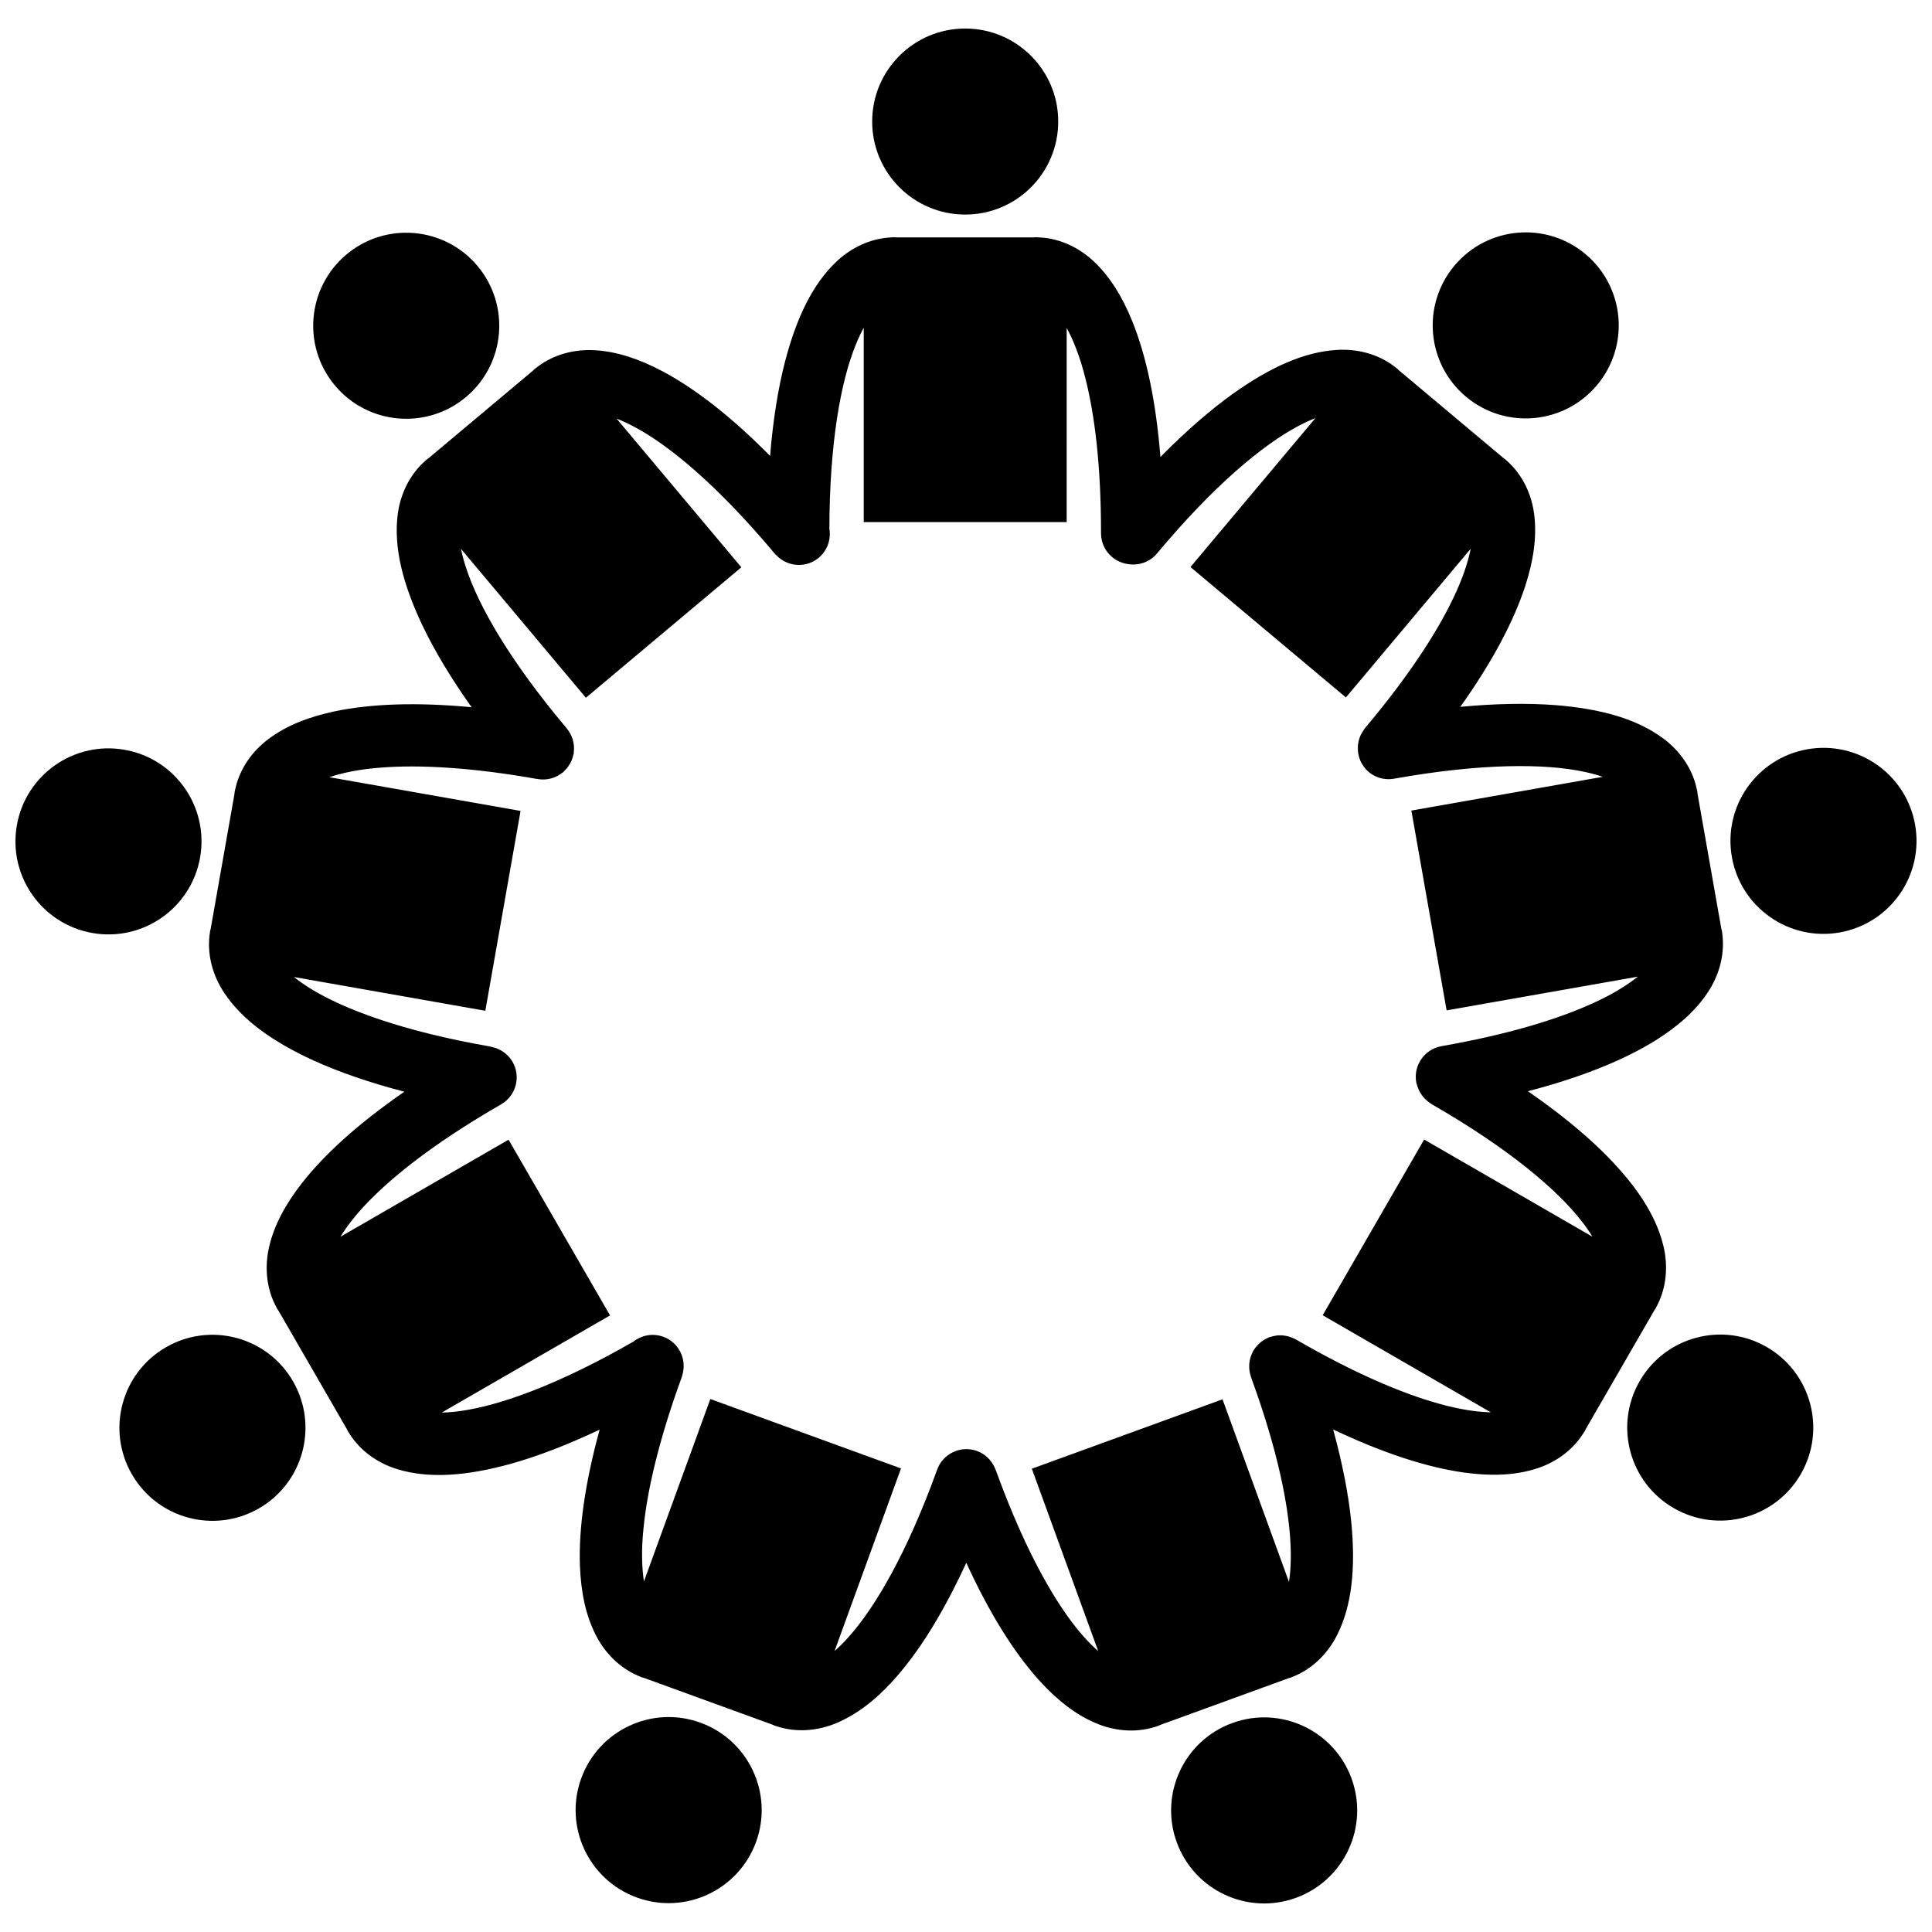
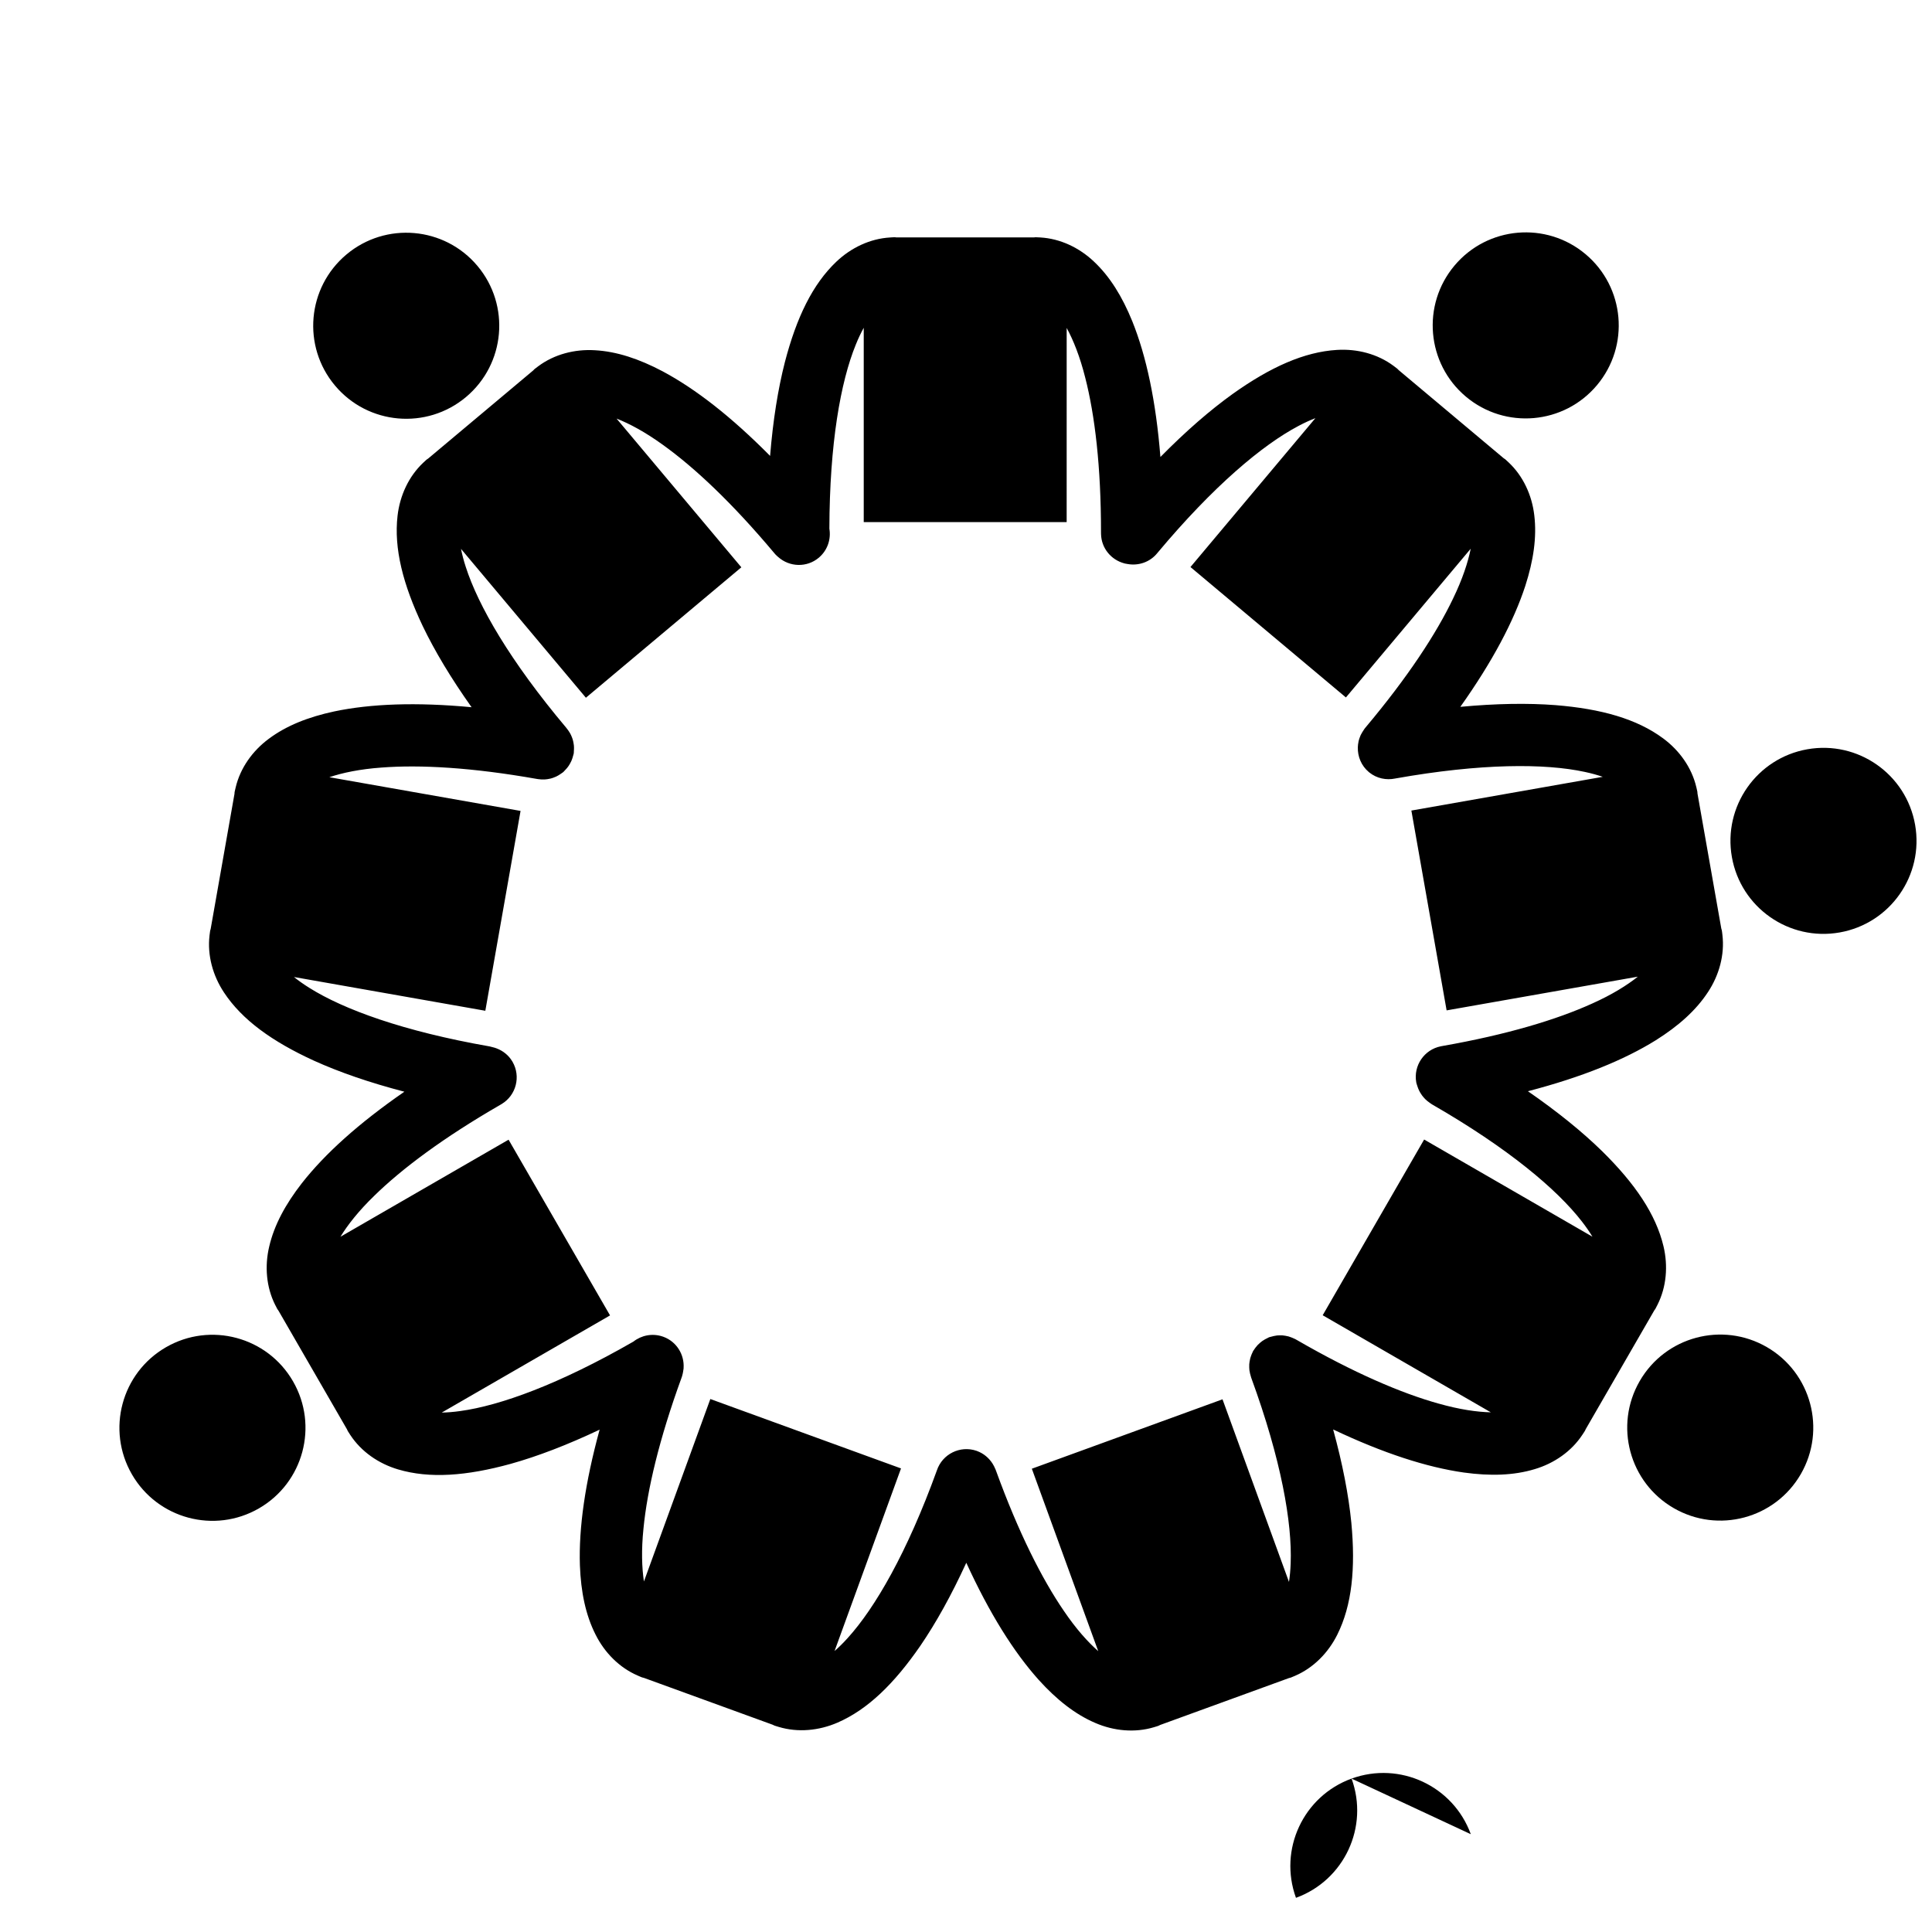
<svg xmlns="http://www.w3.org/2000/svg" width="800px" height="800px" version="1.1" viewBox="144 144 512 512">
  <defs>
    <clipPath id="b">
-       <path d="m148.09 342h49.906v50h-49.906z" />
-     </clipPath>
+       </clipPath>
    <clipPath id="a">
      <path d="m602 342h49.902v50h-49.902z" />
    </clipPath>
  </defs>
-   <path d="m424.44 176.21c0 13.617-11.039 24.652-24.652 24.652-13.613 0-24.652-11.035-24.652-24.652 0-13.613 11.039-24.648 24.652-24.648 13.613 0 24.652 11.035 24.652 24.648" />
  <path d="m270.54 214.48c8.75 10.43 7.391 25.98-3.039 34.734-10.43 8.75-25.98 7.391-34.73-3.043-8.754-10.43-7.391-25.977 3.039-34.73 10.43-8.75 25.98-7.391 34.73 3.039" />
  <g clip-path="url(#b)">
    <path d="m177.03 342.7c13.406 2.363 22.359 15.152 19.996 28.559-2.367 13.406-15.152 22.359-28.559 19.992-13.41-2.363-22.359-15.148-19.996-28.555 2.363-13.41 15.152-22.363 28.559-19.996" />
  </g>
  <path d="m221.65 510.06c6.809 11.789 2.769 26.867-9.023 33.672-11.789 6.809-26.867 2.769-33.672-9.02-6.809-11.793-2.769-26.867 9.023-33.676 11.789-6.809 26.863-2.769 33.672 9.023" />
-   <path d="m329.63 600.53c12.797 4.656 19.391 18.801 14.734 31.598-4.656 12.793-18.801 19.391-31.594 14.734-12.793-4.656-19.391-18.805-14.734-31.598s18.801-19.391 31.594-14.734" />
-   <path d="m502.18 615.35c4.656 12.793-1.941 26.938-14.734 31.594s-26.941-1.938-31.598-14.73c-4.656-12.797 1.941-26.941 14.734-31.598 12.793-4.656 26.941 1.941 31.598 14.734" />
+   <path d="m502.18 615.35c4.656 12.793-1.941 26.938-14.734 31.594c-4.656-12.797 1.941-26.941 14.734-31.598 12.793-4.656 26.941 1.941 31.598 14.734" />
  <path d="m612.21 500.98c11.789 6.809 15.828 21.883 9.023 33.672-6.809 11.789-21.883 15.828-33.672 9.02-11.793-6.805-15.832-21.883-9.023-33.672 6.805-11.789 21.879-15.824 33.672-9.02" />
  <path d="m564.25 522.71 18.152-31.441c0.09-0.145 0.207-0.262 0.293-0.41 0.176-0.301 0.316-0.621 0.477-0.926l0.051-0.094c0.02-0.031 0.023-0.062 0.043-0.09 2.379-4.727 2.816-10.293 1.574-15.492-2.023-8.492-7.562-16.605-16.242-25.164-5.285-5.168-11.828-10.477-19.684-15.906 14.281-3.727 25.473-8.273 33.902-13.52 5.977-3.758 10.637-7.894 13.82-12.766 2.957-4.473 4.449-9.879 3.82-15.148-0.004-0.016-0.004-0.031-0.004-0.047l-0.008-0.047c-0.047-0.363-0.07-0.73-0.141-1.094-0.031-0.176-0.102-0.332-0.145-0.508l-6.305-35.746c-0.02-0.168-0.008-0.34-0.039-0.512-0.059-0.352-0.156-0.691-0.234-1.039l-0.016-0.086c-0.004-0.027-0.016-0.047-0.023-0.074-1.211-5.16-4.457-9.711-8.758-12.898-7.008-5.203-16.469-7.863-28.617-8.84-7.336-0.559-15.719-0.426-25.164 0.457 8.512-12 14.141-22.648 17.219-32.062 2.16-6.719 3.074-12.883 2.383-18.664-0.609-5.328-2.941-10.43-6.816-14.059-0.016-0.012-0.02-0.023-0.035-0.035l-0.039-0.035c-0.27-0.246-0.527-0.512-0.809-0.746-0.141-0.117-0.293-0.191-0.434-0.297l-27.812-23.34c-0.125-0.117-0.219-0.25-0.352-0.359-0.266-0.227-0.551-0.422-0.824-0.629l-0.086-0.07c-0.027-0.023-0.059-0.035-0.086-0.059-4.242-3.164-9.648-4.559-14.984-4.234-8.719 0.52-17.668 4.562-27.602 11.625-6.047 4.336-12.453 9.898-19.207 16.754-1.184-14.816-3.727-26.703-7.449-35.961-2.66-6.539-5.926-11.848-10.168-15.828-3.887-3.684-8.938-6.094-14.23-6.391-0.023 0-0.047-0.008-0.074-0.008h-0.078c-0.355-0.02-0.711-0.051-1.07-0.051-0.172 0-0.336 0.039-0.512 0.051h-36.312c-0.172-0.012-0.332-0.051-0.512-0.051-0.355-0.004-0.707 0.035-1.062 0.051l-0.078 0.004c-0.027 0-0.051 0.008-0.078 0.008-5.293 0.301-10.34 2.707-14.223 6.387-6.34 6-10.602 14.852-13.672 26.645-1.824 7.125-3.148 15.398-3.918 24.855-10.301-10.41-19.777-17.77-28.484-22.418-6.242-3.297-12.152-5.269-17.965-5.586-5.348-0.324-10.766 1.082-15.008 4.254-0.02 0.016-0.043 0.023-0.059 0.039l-0.059 0.051c-0.285 0.219-0.582 0.418-0.852 0.648-0.137 0.113-0.234 0.25-0.359 0.367l-27.824 23.34c-0.141 0.102-0.289 0.176-0.426 0.289-0.277 0.23-0.527 0.484-0.785 0.727l-0.062 0.051c-0.02 0.016-0.035 0.039-0.051 0.051-3.859 3.633-6.18 8.723-6.793 14.039-1 8.672 1.426 18.188 6.652 29.203 3.18 6.625 7.481 13.809 12.965 21.543-14.664-1.375-26.711-0.922-36.406 1.117-6.902 1.484-12.699 3.777-17.352 7.266-4.305 3.191-7.555 7.746-8.766 12.902-0.004 0.027-0.016 0.047-0.02 0.074l-0.016 0.078c-0.078 0.344-0.176 0.688-0.238 1.039-0.031 0.172-0.02 0.34-0.039 0.516l-6.305 35.766c-0.043 0.168-0.109 0.32-0.141 0.488-0.062 0.344-0.09 0.699-0.137 1.047l-0.016 0.098c-0.004 0.031-0.004 0.059-0.008 0.09-0.621 5.258 0.871 10.641 3.824 15.105 4.809 7.289 12.781 13.016 23.867 18.094 6.738 3.047 14.703 5.805 23.945 8.215-12.125 8.375-21.074 16.469-27.191 24.273-4.332 5.574-7.297 11.055-8.621 16.723-1.246 5.211-0.801 10.793 1.582 15.523 0.012 0.023 0.02 0.047 0.031 0.062l0.039 0.062c0.164 0.32 0.312 0.645 0.492 0.957 0.086 0.152 0.207 0.273 0.301 0.422l18.16 31.453c0.074 0.148 0.121 0.309 0.207 0.453 0.172 0.305 0.375 0.582 0.562 0.875l0.055 0.098c0.02 0.031 0.043 0.051 0.059 0.082 2.906 4.422 7.504 7.582 12.629 9.105 8.363 2.492 18.16 1.758 29.914-1.48 7.094-1.988 14.93-4.984 23.523-9.051-3.871 14.141-5.551 26.082-5.227 35.953 0.262 7.055 1.516 13.16 4.144 18.348 2.394 4.793 6.316 8.785 11.188 10.875 0.023 0.008 0.043 0.023 0.062 0.031l0.07 0.027c0.332 0.141 0.652 0.297 0.992 0.418 0.164 0.059 0.332 0.078 0.5 0.129l34.125 12.418c0.156 0.066 0.293 0.16 0.453 0.219 0.328 0.125 0.668 0.207 1 0.312l0.098 0.035c0.031 0.012 0.059 0.016 0.09 0.023 5.07 1.523 10.625 0.988 15.535-1.141 8.012-3.469 15.039-10.328 21.961-20.359 4.148-6.07 8.223-13.391 12.18-22.008 6.152 13.422 12.574 23.652 19.203 31.047 4.734 5.234 9.621 9.105 14.969 11.395 4.914 2.133 10.492 2.668 15.574 1.133 0.02-0.008 0.039-0.008 0.059-0.016l0.059-0.023c0.344-0.109 0.699-0.195 1.039-0.324 0.168-0.059 0.312-0.156 0.473-0.23l34.121-12.422c0.16-0.047 0.324-0.062 0.484-0.125 0.328-0.117 0.637-0.266 0.957-0.402l0.109-0.039c0.035-0.012 0.059-0.031 0.094-0.047 4.859-2.094 8.77-6.074 11.16-10.859 3.906-7.809 4.883-17.582 3.738-29.715-0.723-7.32-2.312-15.551-4.82-24.703 13.316 6.312 24.801 10.016 34.621 11.414 6.992 0.965 13.223 0.793 18.793-0.895 5.137-1.523 9.758-4.707 12.66-9.148 0.008-0.016 0.02-0.023 0.031-0.043l0.027-0.047c0.199-0.309 0.414-0.605 0.594-0.922 0.094-0.145 0.141-0.312 0.223-0.469zm-38.996-6.738c-9.922-2.769-22.586-8.195-37.594-16.871-0.031-0.016-0.168-0.102-0.426-0.238-0.082-0.047-0.172-0.066-0.254-0.109-0.277-0.141-0.559-0.25-0.852-0.359-0.223-0.082-0.438-0.168-0.664-0.23-0.27-0.074-0.543-0.125-0.824-0.172-0.246-0.043-0.488-0.086-0.734-0.102-0.273-0.023-0.543-0.016-0.816-0.008-0.254 0.004-0.508 0.008-0.758 0.043-0.262 0.031-0.52 0.086-0.781 0.141-0.266 0.059-0.527 0.117-0.793 0.203-0.102 0.031-0.203 0.043-0.301 0.074-0.059 0.02-0.117 0.043-0.184 0.062-0.129 0.051-0.238 0.129-0.363 0.188-0.234 0.102-0.457 0.223-0.68 0.348-0.25 0.141-0.496 0.289-0.727 0.453-0.195 0.141-0.379 0.293-0.562 0.449-0.23 0.195-0.445 0.391-0.648 0.605-0.156 0.168-0.301 0.344-0.445 0.527-0.195 0.246-0.379 0.492-0.543 0.758-0.051 0.086-0.125 0.152-0.172 0.238-0.031 0.051-0.059 0.113-0.094 0.168-0.051 0.094-0.074 0.191-0.121 0.285-0.145 0.285-0.262 0.578-0.371 0.879-0.078 0.219-0.152 0.43-0.215 0.652-0.078 0.293-0.133 0.586-0.18 0.887-0.035 0.234-0.07 0.461-0.086 0.691-0.02 0.301-0.016 0.598-0.004 0.898 0.008 0.234 0.02 0.465 0.047 0.699 0.035 0.289 0.098 0.57 0.164 0.859 0.059 0.246 0.125 0.492 0.203 0.734 0.043 0.125 0.059 0.25 0.105 0.375 0.012 0.02 0.023 0.051 0.035 0.09 7.934 21.707 10.836 38.348 10.426 49.117-0.062 1.824-0.227 3.453-0.449 4.918l-17.613-48.395-50.531 18.395 17.598 48.352c-2.754-2.426-5.883-5.906-9.113-10.672-5.82-8.5-12.035-20.797-17.957-37.09-0.016-0.031-0.062-0.184-0.172-0.453-0.023-0.062-0.062-0.113-0.09-0.176-0.164-0.402-0.359-0.785-0.586-1.156-0.043-0.07-0.078-0.141-0.125-0.207-0.945-1.457-2.324-2.644-4.07-3.285-0.059-0.023-0.117-0.047-0.184-0.07-4.32-1.457-9.004 0.863-10.461 5.18-0.004 0.023-0.02 0.051-0.031 0.09-7.875 21.727-16.348 36.344-23.586 44.328-1.219 1.359-2.391 2.5-3.508 3.477l17.613-48.395-50.531-18.391-17.598 48.352c-0.547-3.625-0.711-8.305-0.121-14.035 1-10.25 4.148-23.668 10.086-39.953 0.008-0.035 0.07-0.184 0.156-0.461 0.016-0.047 0.02-0.094 0.031-0.141 0.09-0.293 0.152-0.586 0.207-0.887 0.062-0.312 0.117-0.617 0.145-0.926 0.004-0.059 0.004-0.121 0.008-0.18 0.227-3.57-1.871-6.996-5.379-8.27-0.059-0.023-0.121-0.043-0.184-0.062-2.738-0.922-5.625-0.32-7.742 1.348-19.668 11.309-35.316 16.953-45.867 18.398-1.805 0.258-3.438 0.379-4.922 0.41l44.602-25.75-26.891-46.57-44.559 25.727c1.91-3.129 4.797-6.816 8.926-10.824 7.359-7.207 18.391-15.465 33.406-24.121 0.027-0.02 0.172-0.098 0.418-0.25 3.84-2.332 5.094-7.301 2.859-11.172-0.031-0.055-0.066-0.109-0.102-0.168-0.988-1.625-2.461-2.754-4.113-3.383-0.18-0.07-0.359-0.129-0.543-0.188-0.262-0.078-0.523-0.152-0.797-0.207-0.168-0.035-0.324-0.102-0.496-0.129-0.02 0-0.051-0.008-0.094-0.016-22.762-3.984-38.633-9.789-47.746-15.531-1.547-0.965-2.875-1.922-4.035-2.848l50.715 8.945 9.336-52.961-50.672-8.934c3.477-1.172 8.055-2.141 13.797-2.555 10.273-0.793 24.027-0.023 41.098 2.996 0.035 0.004 0.195 0.035 0.48 0.074 0.02 0.004 0.043 0 0.059 0.004 0.484 0.07 0.969 0.094 1.457 0.078 0.066-0.004 0.137 0 0.203-0.004 0.449-0.023 0.895-0.094 1.336-0.195 0.086-0.02 0.172-0.031 0.254-0.051 0.402-0.105 0.793-0.246 1.176-0.418 0.109-0.047 0.223-0.086 0.328-0.141 0.328-0.156 0.645-0.352 0.957-0.559 0.148-0.098 0.301-0.191 0.441-0.301 0.105-0.078 0.223-0.137 0.324-0.223 0.047-0.043 0.098-0.082 0.148-0.129 0.117-0.105 0.207-0.23 0.316-0.34 0.164-0.164 0.32-0.332 0.473-0.508 0.195-0.23 0.383-0.457 0.547-0.703 0.141-0.203 0.258-0.414 0.383-0.625 0.141-0.246 0.27-0.492 0.379-0.746 0.105-0.238 0.191-0.484 0.273-0.738 0.082-0.258 0.156-0.512 0.219-0.773 0.027-0.121 0.074-0.23 0.098-0.352 0.016-0.062 0.02-0.129 0.031-0.191 0.02-0.129 0.008-0.254 0.02-0.383 0.023-0.242 0.035-0.477 0.035-0.719 0.008-0.324 0.004-0.637-0.031-0.953-0.02-0.188-0.051-0.367-0.086-0.555-0.059-0.355-0.133-0.703-0.238-1.047-0.047-0.148-0.105-0.293-0.156-0.438-0.137-0.367-0.289-0.723-0.477-1.066-0.062-0.117-0.133-0.227-0.203-0.34-0.223-0.367-0.473-0.715-0.746-1.047-0.035-0.043-0.055-0.086-0.09-0.125-0.016-0.016-0.035-0.043-0.062-0.074-14.875-17.68-23.301-32.332-26.594-42.59-0.566-1.734-0.969-3.32-1.262-4.773l33.102 39.449 41.195-34.566-33.066-39.406c3.418 1.336 7.547 3.539 12.215 6.91 8.379 5.996 18.422 15.426 29.559 28.711 0.023 0.023 0.125 0.152 0.316 0.367 0.02 0.023 0.043 0.035 0.062 0.059 0.207 0.223 0.43 0.422 0.66 0.617 3.019 2.707 7.609 2.859 10.773 0.203 0.051-0.043 0.098-0.086 0.145-0.129 2.227-1.957 3.121-4.844 2.664-7.566 0.055-22.609 2.984-38.938 7-48.773 0.68-1.691 1.391-3.168 2.106-4.465v51.496h53.777l0.004-51.457c1.758 3.219 3.508 7.562 4.91 13.145 2.566 9.977 4.195 23.66 4.188 40.992 0.004 0.031-0.004 0.195 0.008 0.484 0.086 3.75 2.672 6.828 6.125 7.754 0.07 0.02 0.141 0.047 0.211 0.062 0.23 0.055 0.465 0.09 0.707 0.125 2.883 0.516 5.938-0.484 7.894-2.926 0.012-0.02 0.035-0.043 0.059-0.074 14.832-17.723 27.793-28.559 37.324-33.59 1.609-0.859 3.102-1.531 4.488-2.066l-33.109 39.457 41.195 34.562 33.074-39.418c-0.723 3.598-2.176 8.051-4.688 13.23-4.449 9.293-11.992 20.82-23.141 34.09-0.02 0.031-0.129 0.152-0.305 0.379-0.051 0.062-0.082 0.137-0.137 0.207-0.168 0.23-0.316 0.465-0.465 0.715-0.148 0.25-0.297 0.5-0.422 0.762-0.066 0.145-0.121 0.301-0.18 0.453-0.145 0.367-0.273 0.738-0.363 1.117-0.016 0.07-0.023 0.141-0.039 0.207-0.102 0.477-0.164 0.957-0.176 1.441v0.008c-0.074 2.441 0.902 4.891 2.91 6.574 0.047 0.039 0.102 0.078 0.148 0.121 1.988 1.59 4.484 2.074 6.801 1.602h0.008c0.02-0.008 0.055-0.016 0.094-0.02 22.754-4.043 39.648-4.012 50.184-1.738 1.785 0.379 3.363 0.824 4.766 1.301l-50.723 8.941 9.34 52.957 50.672-8.934c-2.867 2.289-6.836 4.766-12.094 7.121-9.379 4.254-22.57 8.242-39.641 11.242-0.035 0.012-0.195 0.035-0.477 0.09-4.406 0.879-7.285 5.117-6.512 9.523 0.012 0.059 0.027 0.125 0.039 0.188 0.051 0.25 0.148 0.477 0.223 0.719 0.016 0.051 0.035 0.109 0.047 0.16 0.133 0.41 0.285 0.801 0.473 1.176 0.082 0.172 0.18 0.336 0.273 0.504 0.145 0.242 0.293 0.484 0.461 0.711 0.203 0.281 0.426 0.539 0.664 0.797 0.09 0.094 0.172 0.188 0.266 0.277 0.34 0.332 0.711 0.629 1.113 0.906 0.23 0.152 0.434 0.332 0.68 0.465 0.02 0.008 0.051 0.027 0.082 0.047 20.031 11.531 32.953 22.414 39.562 30.926 1.121 1.438 2.051 2.793 2.816 4.059l-44.602-25.754-26.887 46.57 44.562 25.727c-3.656-0.086-8.293-0.742-13.836-2.316z" />
  <g clip-path="url(#a)">
    <path d="m651.52 362.56c2.363 13.406-6.59 26.188-20 28.551-13.406 2.363-26.191-6.586-28.555-19.992-2.363-13.406 6.59-26.191 20-28.555 13.406-2.363 26.191 6.59 28.555 19.996" />
  </g>
  <path d="m564.18 211.35c10.43 8.75 11.785 24.301 3.031 34.73-8.75 10.43-24.301 11.789-34.73 3.039-10.426-8.754-11.785-24.301-3.031-34.73 8.754-10.43 24.305-11.793 34.73-3.039" />
</svg>